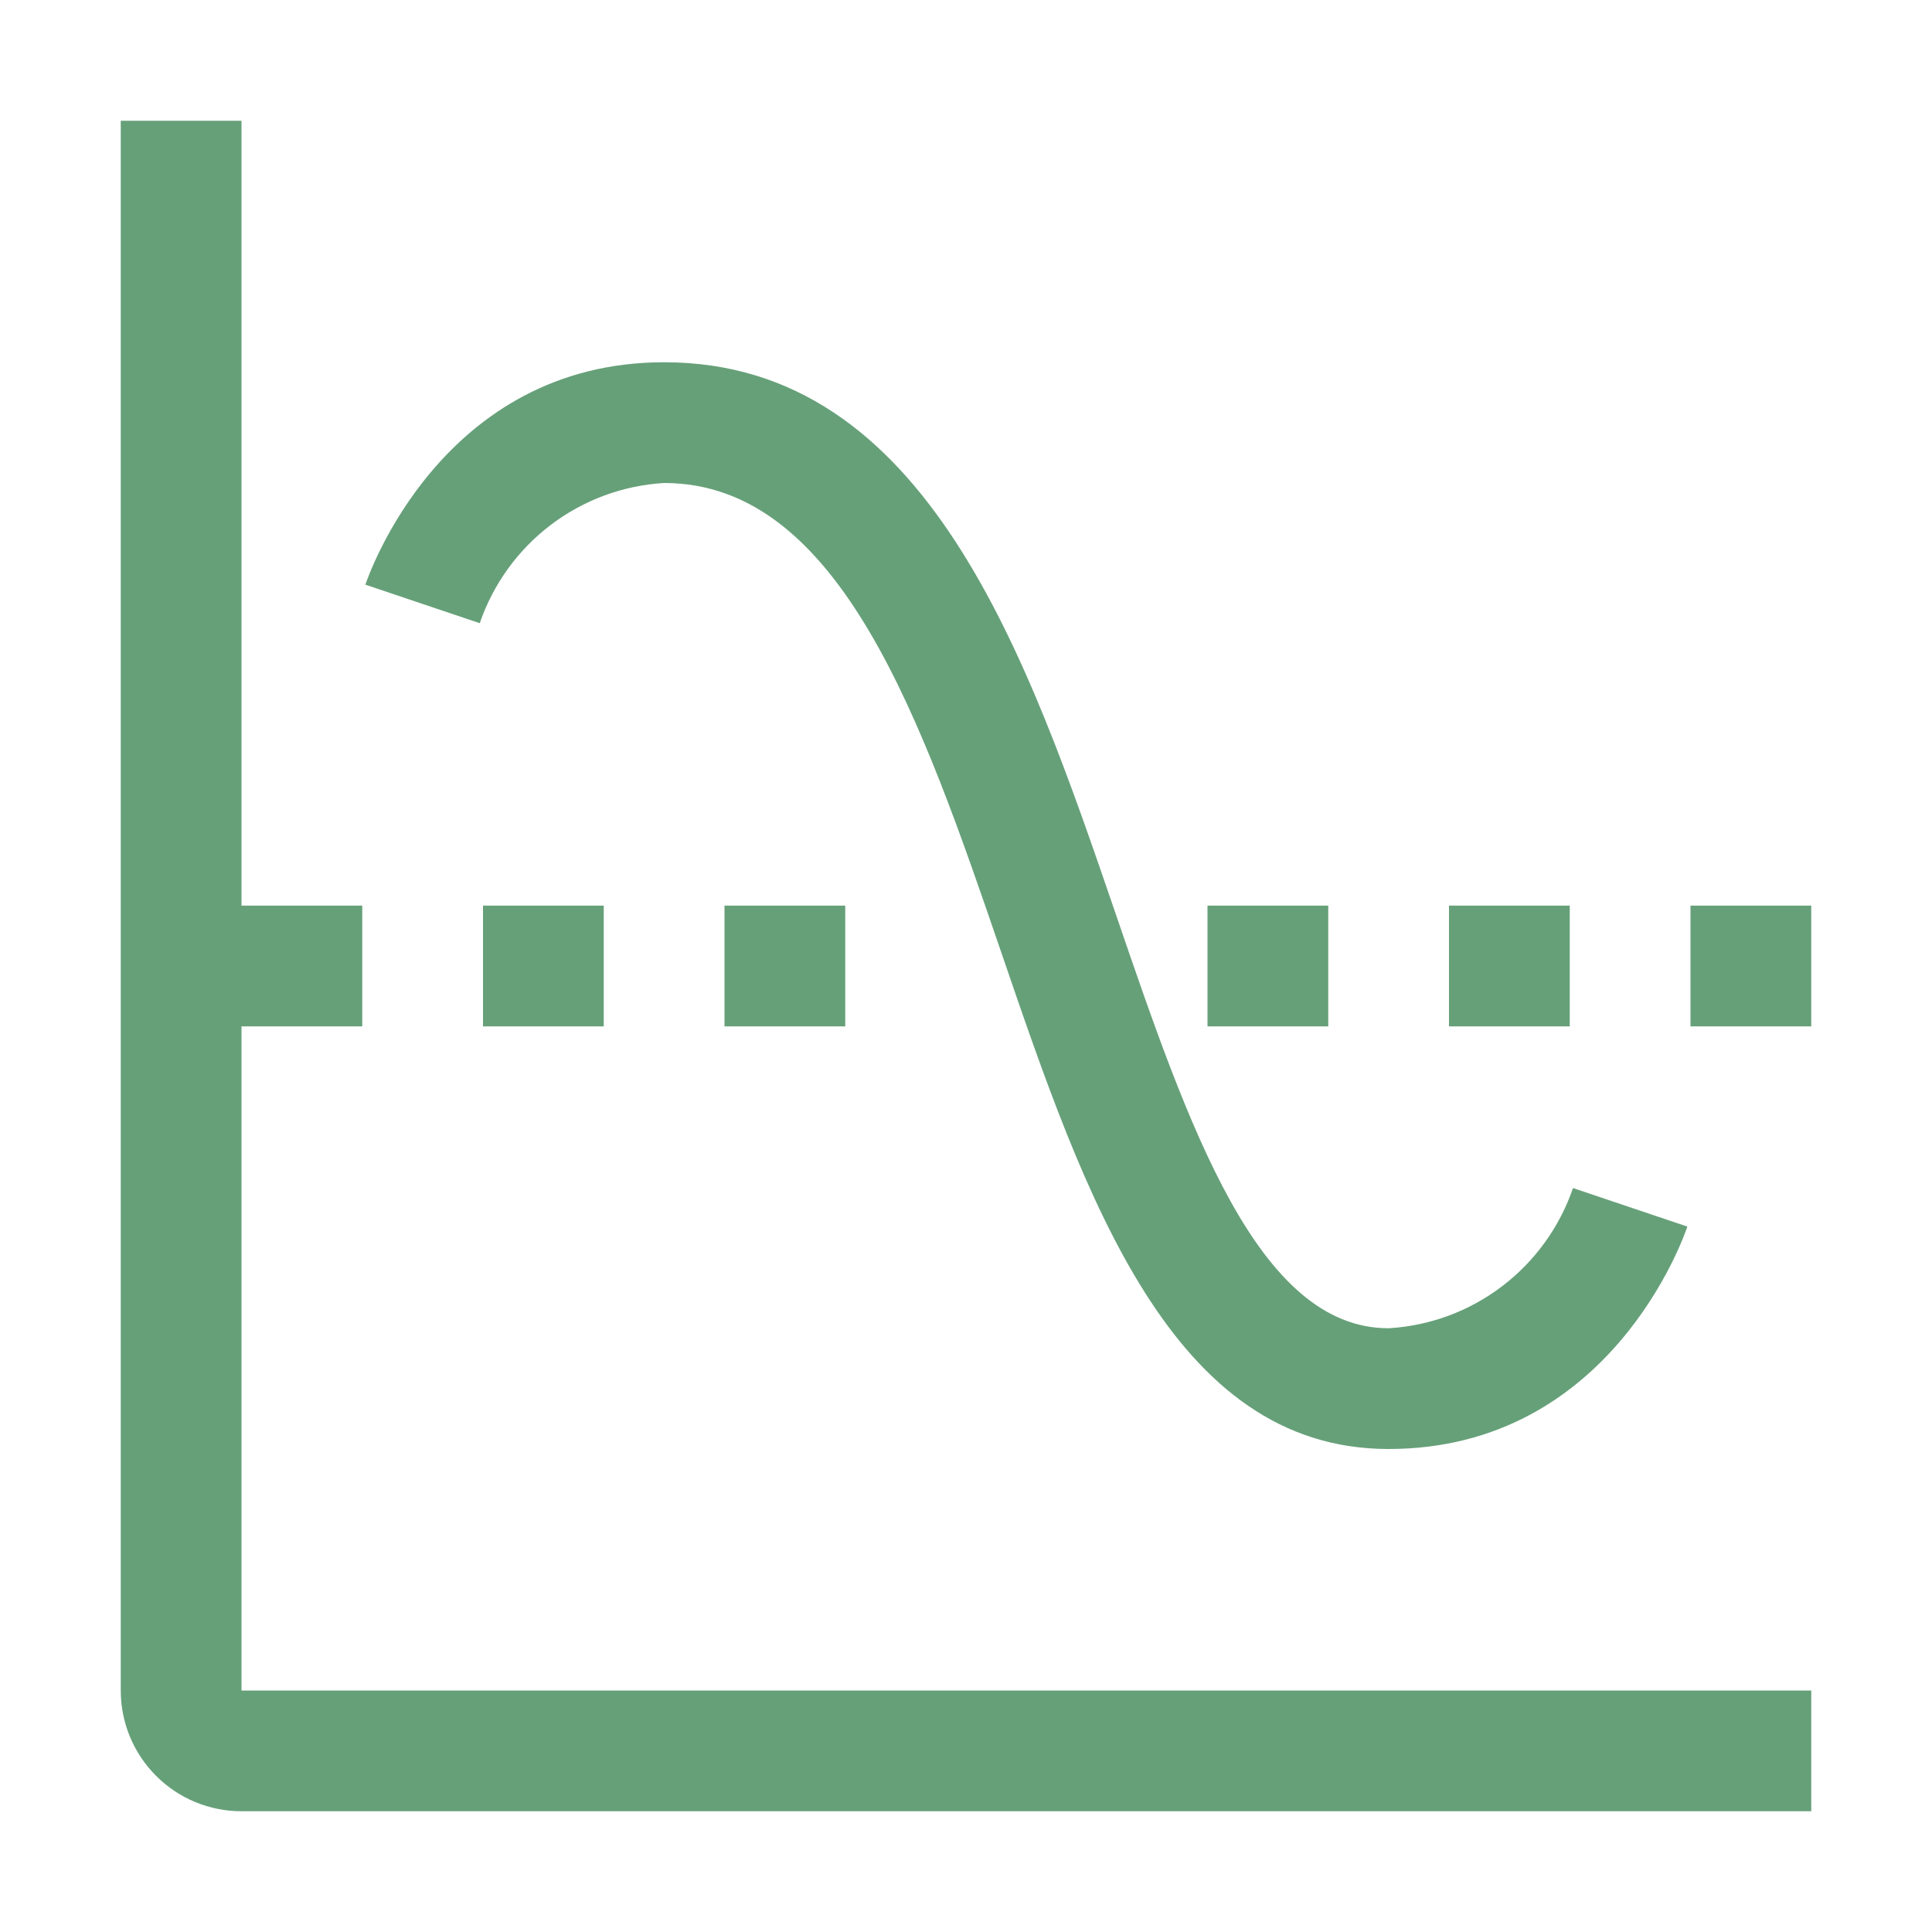
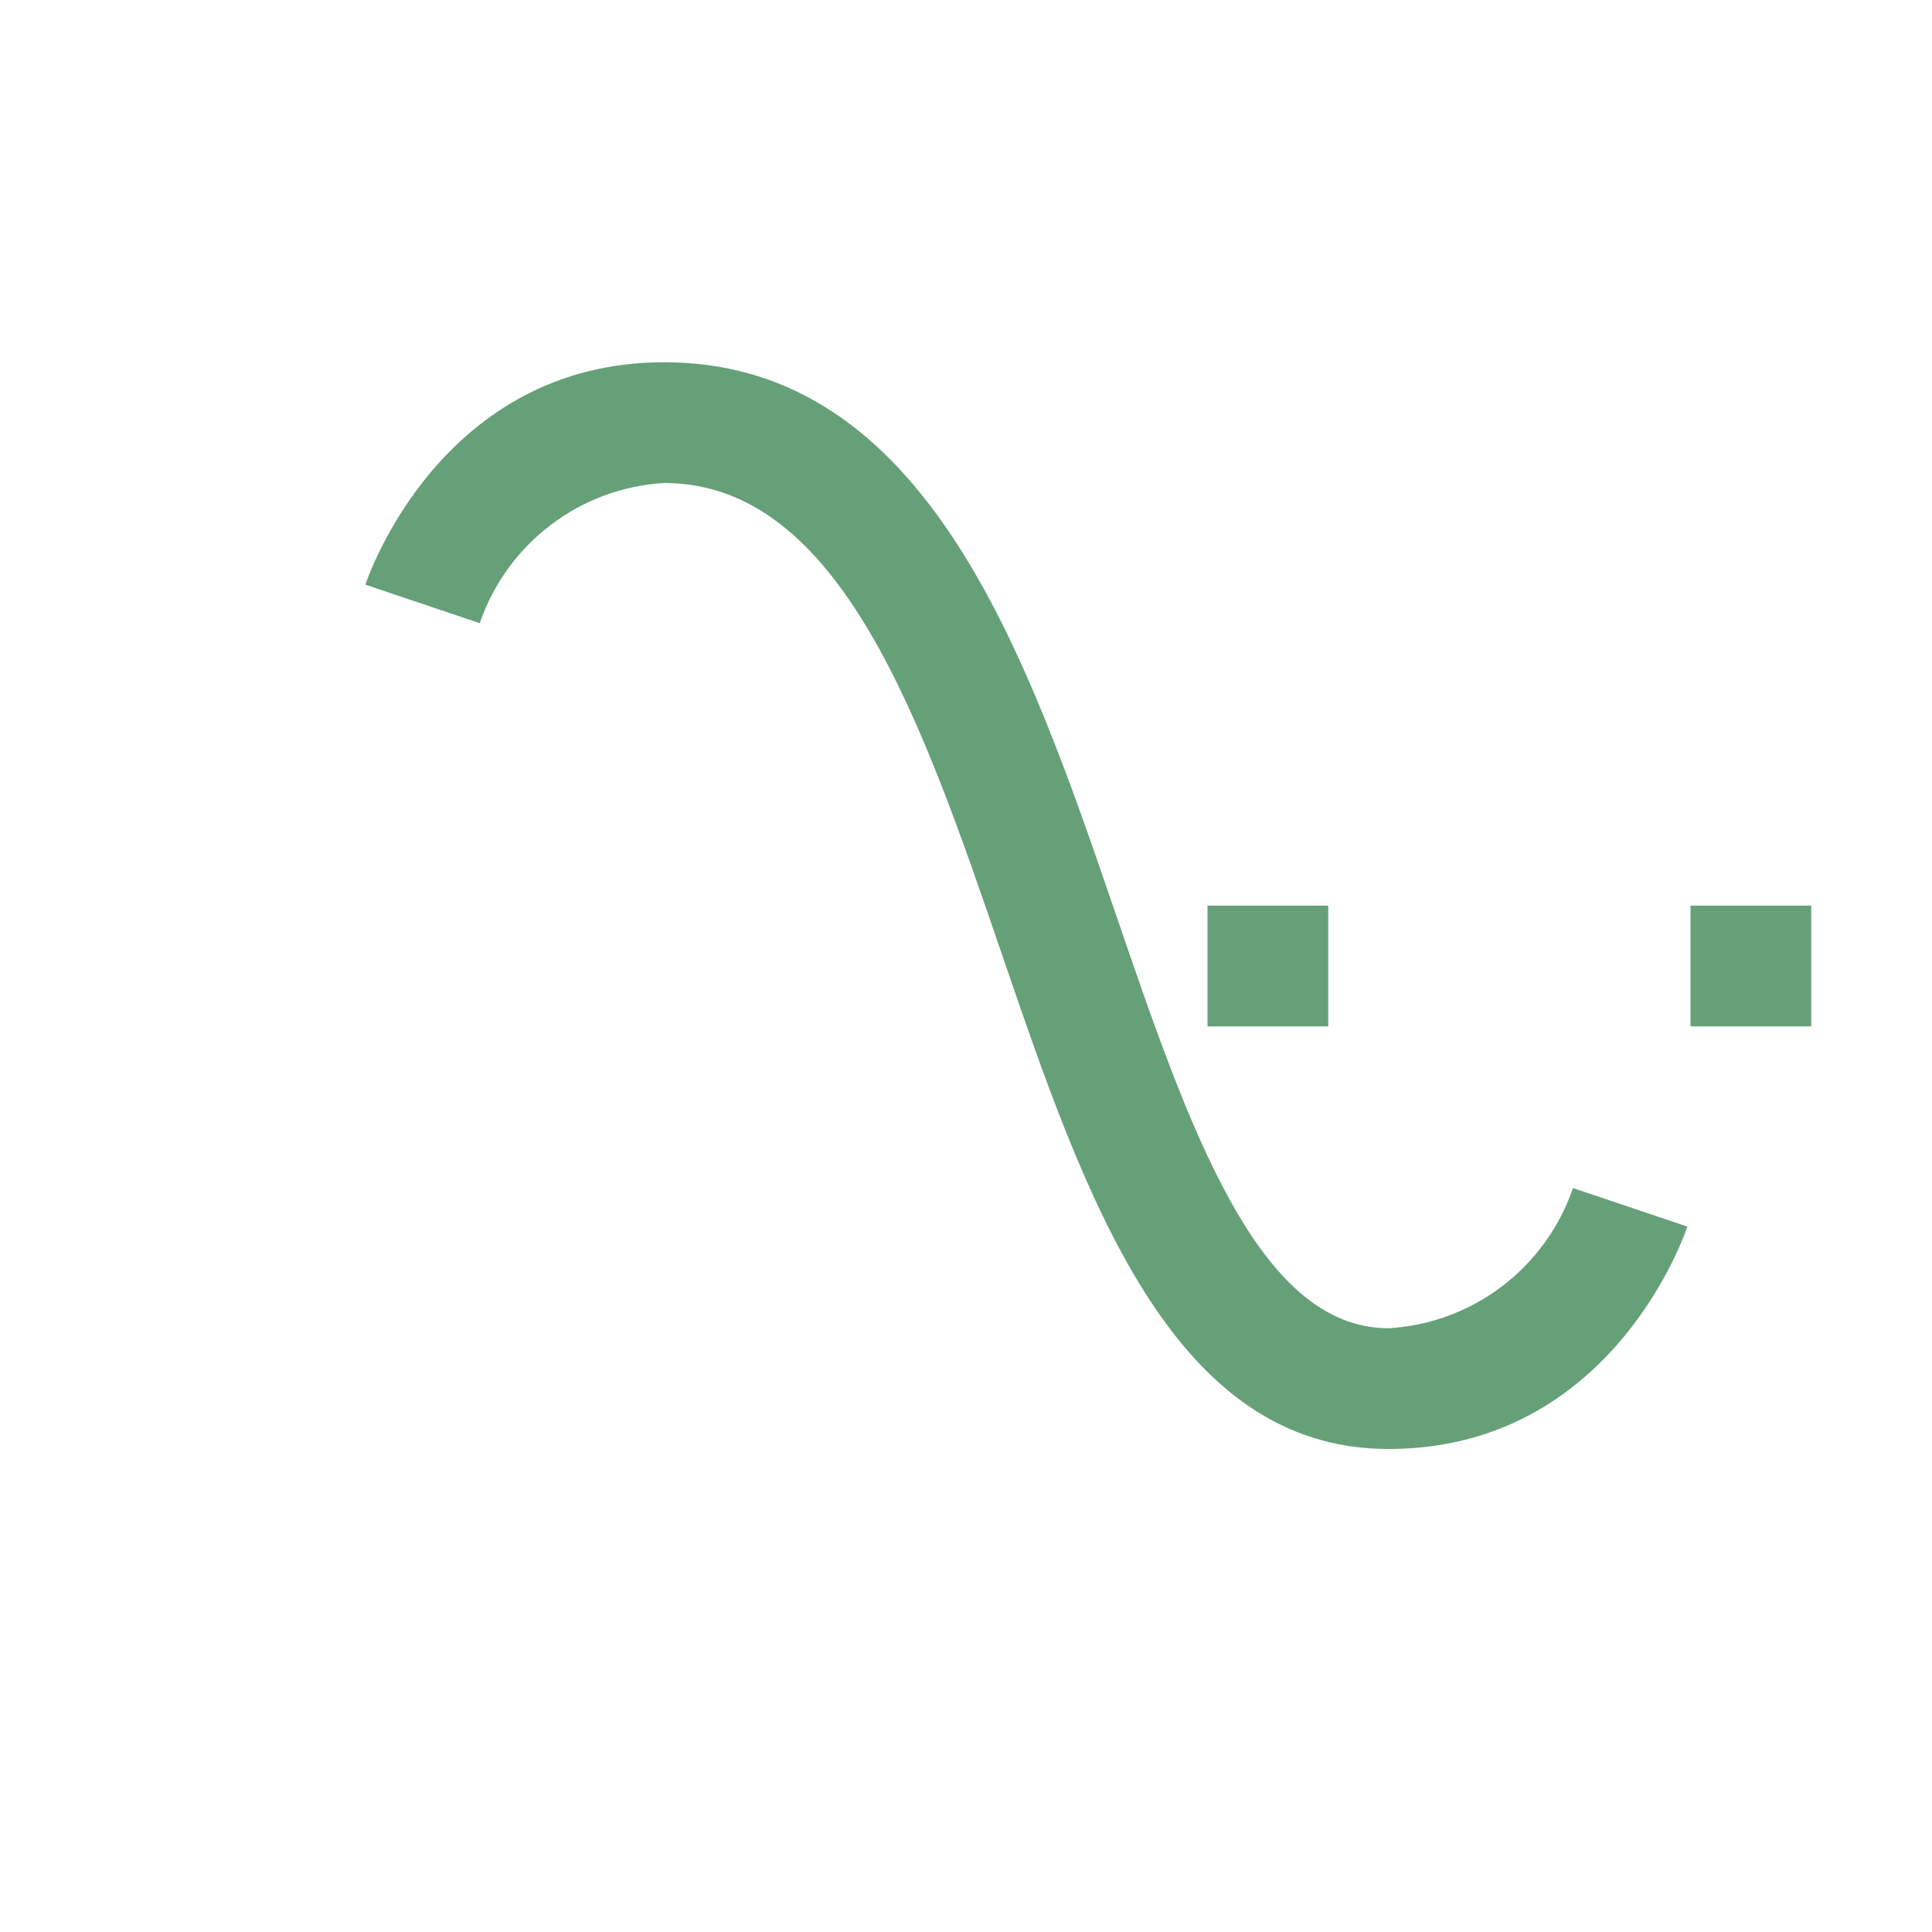
<svg xmlns="http://www.w3.org/2000/svg" fill="none" viewBox="0 0 16 16" height="16" width="16">
  <path fill-opacity="0.6" fill="#016120" d="M11.5 12C9.7 12 8.985 9.912 8.294 7.893C7.638 5.979 6.96 4 5.5 4C5.159 4.02 4.832 4.141 4.56 4.348C4.288 4.555 4.084 4.838 3.973 5.161L3.026 4.842C3.051 4.767 3.661 3 5.5 3C7.675 3 8.506 5.427 9.24 7.569C9.844 9.333 10.415 11 11.5 11C11.841 10.98 12.168 10.859 12.44 10.652C12.712 10.445 12.916 10.162 13.027 9.839L13.974 10.158C13.949 10.233 13.339 12 11.5 12Z" />
-   <path fill-opacity="0.6" fill="#016120" d="M2 14V8.5H3V7.5H2V1H1V14C1 14.265 1.105 14.52 1.293 14.707C1.48 14.895 1.735 15 2 15H15V14H2Z" />
-   <path fill-opacity="0.6" fill="#016120" d="M5 7.5H4V8.5H5V7.5Z" />
-   <path fill-opacity="0.6" fill="#016120" d="M7 7.5H6V8.5H7V7.5Z" />
  <path fill-opacity="0.6" fill="#016120" d="M11 7.5H10V8.5H11V7.5Z" />
-   <path fill-opacity="0.6" fill="#016120" d="M13 7.5H12V8.5H13V7.5Z" />
  <path fill-opacity="0.6" fill="#016120" d="M15 7.5H14V8.5H15V7.5Z" />
</svg>